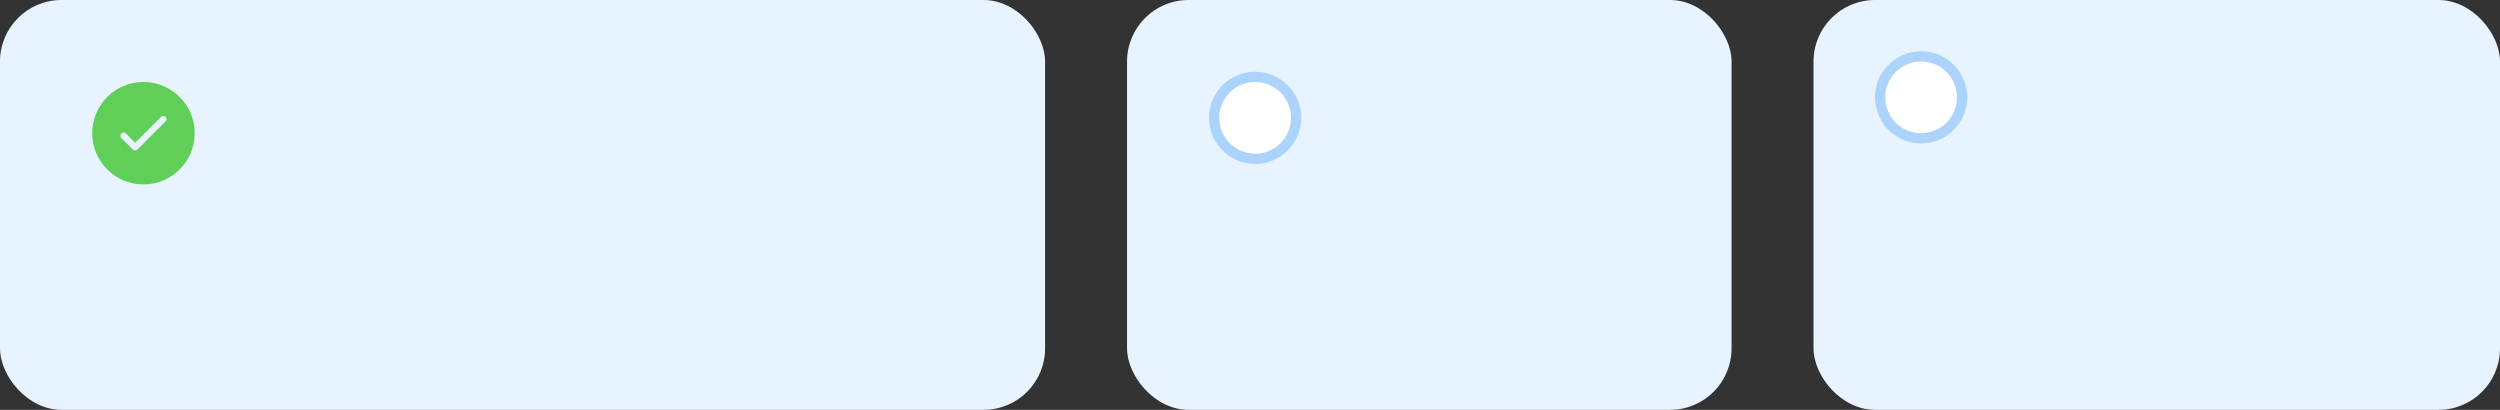
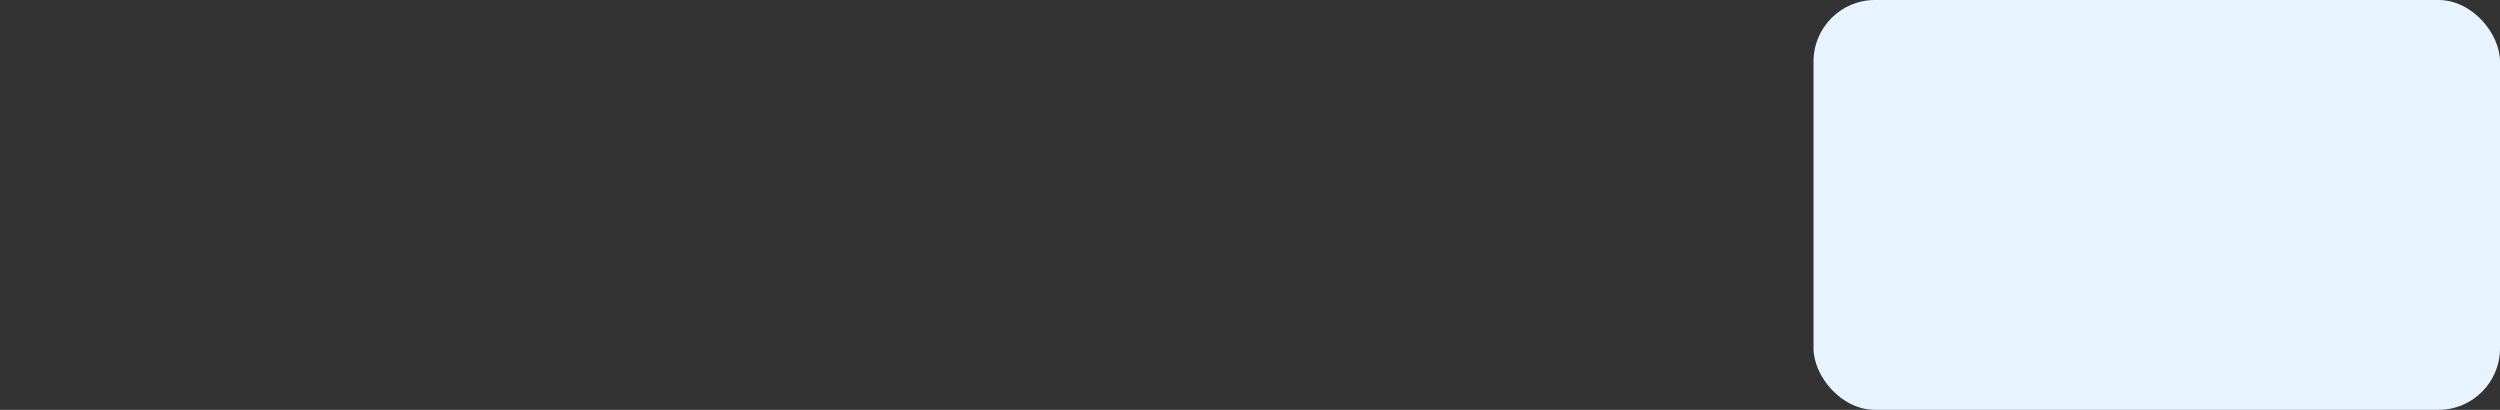
<svg xmlns="http://www.w3.org/2000/svg" width="244" height="40" viewBox="0 0 244 40" fill="none">
  <rect x="0" y="0" width="244" height="40" fill="#333333" stroke="none" />
-   <rect width="102" height="40" rx="6" fill="#E7F3FF" />
-   <path d="M14 8C16.761 8 19 10.239 19 13C19 15.761 16.761 18 14 18C11.239 18 9 15.761 9 13C9 10.239 11.239 8 14 8ZM16.159 11.404C16.045 11.29 15.865 11.283 15.742 11.381L15.716 11.404L13.188 13.933L12.284 13.029C12.161 12.907 11.964 12.907 11.841 13.029C11.728 13.143 11.72 13.323 11.819 13.446L11.841 13.471L12.966 14.596C13.08 14.71 13.26 14.717 13.383 14.619L13.409 14.596L16.159 11.846C16.28 11.724 16.28 11.526 16.159 11.404Z" fill="#5FCF57" />
-   <rect x="110" width="59" height="40" rx="6" fill="#E7F3FF" />
-   <circle cx="122.5" cy="11.5" r="4" fill="white" stroke="#ACD3FC" />
  <rect x="177" width="67" height="40" rx="6" fill="#E7F3FF" />
-   <circle cx="187.5" cy="9.5" r="4" fill="white" stroke="#ACD3FC" />
</svg>